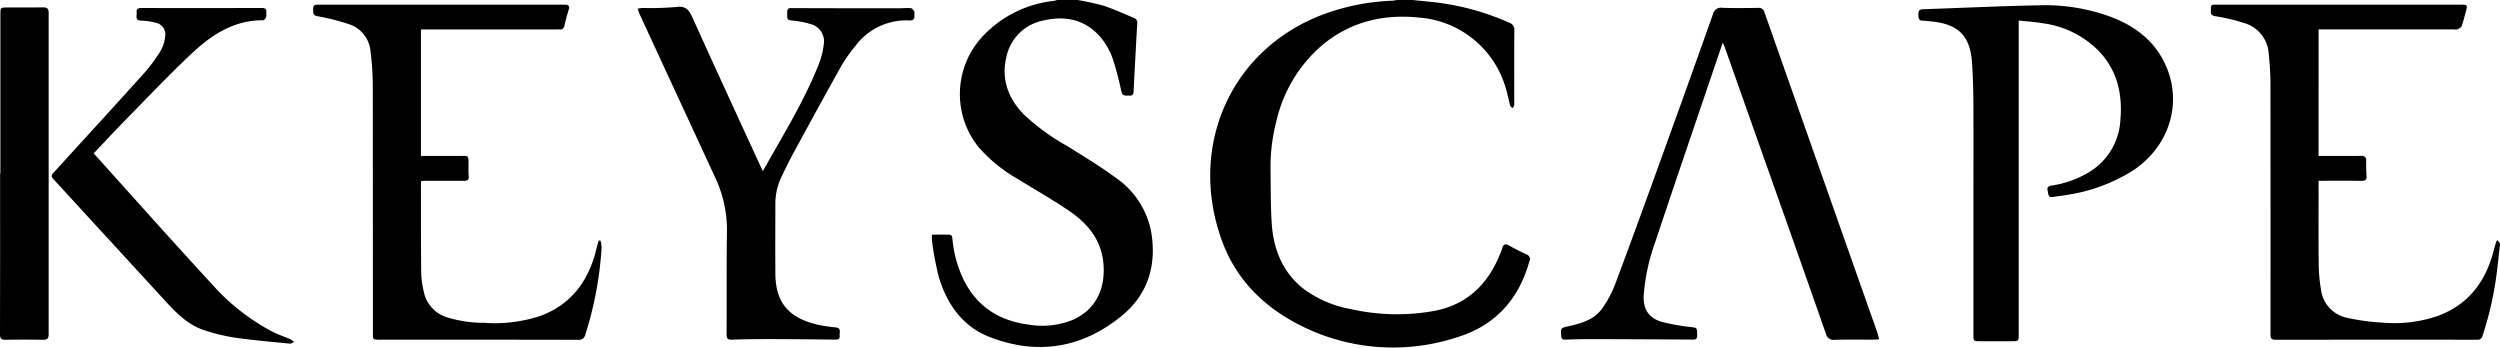
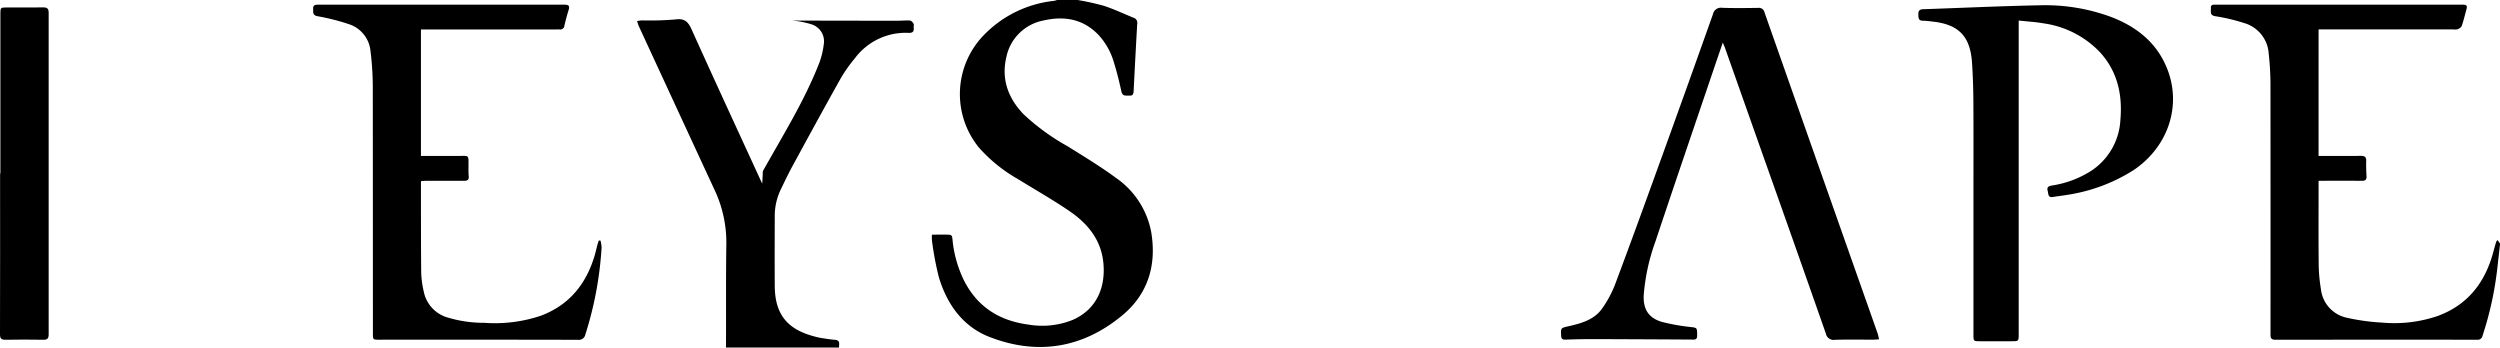
<svg xmlns="http://www.w3.org/2000/svg" width="440" height="61.164" viewBox="0 0 440 61.164">
  <defs>
    <clipPath id="a">
      <rect width="440" height="61.164" fill="none" />
    </clipPath>
  </defs>
  <g clip-path="url(#a)">
-     <path d="M1333.034,0c.995.1,1.988.209,2.984.3a45.054,45.054,0,0,1,14.048,3.69,1.308,1.308,0,0,1,.908,1.419c-.037,4.213-.018,8.426-.018,12.64a1.706,1.706,0,0,1-.011.49,2.7,2.7,0,0,1-.279.5c-.148-.155-.379-.288-.429-.47-.269-.973-.447-1.972-.741-2.937a17.229,17.229,0,0,0-15.322-12.541c-6.3-.642-12.021.733-16.954,4.8a24.873,24.873,0,0,0-8.131,13.456,31.751,31.751,0,0,0-1.029,8.442c.048,3.2,0,6.4.217,9.592.3,4.468,1.871,8.432,5.452,11.344a19.823,19.823,0,0,0,8.418,3.667,37.026,37.026,0,0,0,14.337.4c5.864-.983,9.68-4.5,11.9-9.9a9.634,9.634,0,0,0,.469-1.224c.2-.762.58-.784,1.2-.445q1.506.829,3.064,1.564a.835.835,0,0,1,.515,1.166c-1.876,6.771-6.089,11.405-12.814,13.433a36.137,36.137,0,0,1-25.129-1.018c-7.433-3.151-13.33-8.193-16.169-15.977-6.128-16.8,1.694-34.253,18.639-40.152a39.335,39.335,0,0,1,11.485-2.12,3.471,3.471,0,0,0,.606-.131Z" transform="translate(-1084.448)" />
    <path d="M2421.107,47.176c-.163,1.454-.322,2.908-.49,4.361a58.9,58.9,0,0,1-2.591,11.741.838.838,0,0,1-.937.679q-17.766-.016-35.534.005c-.83,0-.838-.437-.838-1.043q.011-22.034-.007-44.069a51,51,0,0,0-.309-5.232,5.986,5.986,0,0,0-4.36-5.406,32.265,32.265,0,0,0-5.008-1.186c-1.081-.168-.775-.838-.811-1.433-.041-.689.469-.607.9-.607q21.624,0,43.248,0c.928,0,1.023.128.788,1-.252.922-.474,1.855-.793,2.754-.089.252-.446.456-.726.581a1.928,1.928,0,0,1-.73.021h-23.734V31.607h1.7c1.915,0,3.831.016,5.746-.009.646-.008.959.186.94.886-.025.9,0,1.8.054,2.7.037.626-.233.811-.821.806-2.215-.019-4.431-.008-6.647-.008h-.969v1.059c0,4.568-.031,9.137.019,13.7a28.273,28.273,0,0,0,.393,4.316,5.781,5.781,0,0,0,4.556,5.031,37.433,37.433,0,0,0,6.311.86,23.555,23.555,0,0,0,9.7-1.176c5.363-1.977,8.382-5.98,9.8-11.36.146-.552.3-1.1.465-1.65a1.828,1.828,0,0,1,.238-.348l.441.589Z" transform="translate(-1981.107 -4.166)" />
    <path d="M1024.676,0a45.383,45.383,0,0,1,4.6,1.014c1.811.589,3.543,1.416,5.312,2.133a.9.9,0,0,1,.588,1.031q-.339,5.934-.634,11.87c-.024.469-.136.815-.7.779-.589-.037-1.248.212-1.455-.743-.376-1.732-.8-3.458-1.331-5.149a12.041,12.041,0,0,0-2.553-4.634c-2.683-2.924-6.075-3.549-9.761-2.707a8.249,8.249,0,0,0-6.6,6.455c-.915,3.885.306,7.224,3.031,10.057a38.914,38.914,0,0,0,7.734,5.628c2.845,1.783,5.736,3.515,8.432,5.507a14.921,14.921,0,0,1,6.305,9.644c.964,5.78-.567,10.861-5.088,14.611-6.933,5.753-14.847,7.08-23.275,3.85-4.781-1.833-7.559-5.75-9.012-10.538a55.218,55.218,0,0,1-1.215-6.422,6.979,6.979,0,0,1-.008-1.087c1.069,0,2.047-.02,3.023.008.579.017.552.509.6.909a20.813,20.813,0,0,0,1.978,7.066c2.346,4.7,6.242,7.165,11.361,7.841a14.339,14.339,0,0,0,7.813-.82c4.328-1.9,5.838-5.9,5.384-10.16-.428-4.021-2.8-6.838-5.968-9-2.932-2-6.027-3.752-9.047-5.619a26.78,26.78,0,0,1-6.914-5.6,14.9,14.9,0,0,1,.968-19.813A20.148,20.148,0,0,1,1020.527.151a3.656,3.656,0,0,0,.537-.151Z" transform="translate(-835.025)" />
    <path d="M354.7,9.318V31.586c2.291,0,4.5,0,6.707,0,1.711,0,1.672-.23,1.664,1.611,0,.656-.023,1.316.037,1.967.067.721-.323.808-.892.805-2.216-.012-4.432-.006-6.647,0-.266,0-.533.023-.824.036a3.213,3.213,0,0,0-.044.359c.007,5.252-.009,10.5.045,15.756a16.4,16.4,0,0,0,.447,3.322,5.94,5.94,0,0,0,4.149,4.566,22.026,22.026,0,0,0,6.544.953,25.415,25.415,0,0,0,9.939-1.256c4.931-1.861,7.894-5.491,9.4-10.432.207-.678.358-1.373.541-2.059.066-.247.152-.488.228-.732l.3,0a5.464,5.464,0,0,1,.2,1.235,62.769,62.769,0,0,1-2.847,15.267,1.171,1.171,0,0,1-1.331.965q-17.48-.036-34.96-.017c-1.109,0-1.112,0-1.112-1.151q0-21.666-.018-43.331a52.4,52.4,0,0,0-.4-6.288,5.522,5.522,0,0,0-3.854-4.781A38.942,38.942,0,0,0,336.51,7c-.942-.178-.748-.738-.779-1.311-.036-.681.4-.723.912-.722q21.665.007,43.331,0c.706,0,.952.207.72.93-.291.909-.525,1.838-.749,2.767a.731.731,0,0,1-.859.664c-.217-.018-.437,0-.656,0H354.7Z" transform="translate(-280.614 -4.144)" />
    <path d="M2074.336,8.309V63.442c0,1.311,0,1.311-1.306,1.311q-2.751,0-5.5,0c-1.132,0-1.159-.023-1.159-1.14q0-12.269,0-24.539c0-5.471.023-10.943-.011-16.414-.013-2.322-.085-4.647-.242-6.962-.318-4.67-2.4-6.753-7.077-7.218a15.033,15.033,0,0,0-1.552-.137c-.82,0-.8-.515-.813-1.1-.015-.6.16-.9.821-.924,6.8-.228,13.6-.557,20.4-.688a33.487,33.487,0,0,1,12.638,2.026c4.473,1.7,8.019,4.452,9.878,9.006,2.67,6.538.279,13.841-5.854,17.972A30.141,30.141,0,0,1,2082.817,39c-.806.146-1.625.219-2.43.363-.942.168-.81-.582-.953-1.083-.165-.584.1-.825.686-.922a17.836,17.836,0,0,0,6.593-2.36,11.4,11.4,0,0,0,5.519-9.19c.39-4.427-.494-8.5-3.563-11.886a16.855,16.855,0,0,0-9.864-5.1c-1.437-.26-2.908-.337-4.468-.509" transform="translate(-1719.044 -4.696)" />
    <path d="M1729.554,66.687c-.427.025-.744.059-1.06.06-2.244,0-4.489-.042-6.73.024a1.372,1.372,0,0,1-1.583-1.094q-5.405-15.43-10.88-30.837-3.442-9.736-6.885-19.472c-.087-.246-.2-.482-.379-.908-.7,2.066-1.346,3.941-1.982,5.818-3.3,9.727-6.626,19.445-9.872,29.19a35.661,35.661,0,0,0-2.057,9.424c-.127,2.462.811,4.013,3.179,4.724a35.806,35.806,0,0,0,5.3.929c.9.127.918.132.921,1.485,0,.783-.44.7-.961.7q-8.655-.055-17.309-.081c-1.64,0-3.281.033-4.92.093-.544.02-.721-.176-.747-.693-.069-1.358-.075-1.354,1.26-1.654,2.213-.5,4.456-1.11,5.861-3a19.234,19.234,0,0,0,2.487-4.677c2.8-7.467,5.516-14.969,8.229-22.469q4.475-12.37,8.877-24.767a1.43,1.43,0,0,1,1.645-1.14c2.1.072,4.213.041,6.319.012a1.006,1.006,0,0,1,1.117.805q9.929,28.218,19.886,56.425c.114.323.171.665.283,1.108" transform="translate(-1398.828 -6.966)" />
-     <path d="M705.688,36.136c3.505-6.271,7.252-12.257,9.849-18.842a13.827,13.827,0,0,0,.857-3.4,3.133,3.133,0,0,0-2.2-3.607,15.818,15.818,0,0,0-3.349-.649c-.871-.114-.889-.126-.87-1.51.011-.773.448-.68.979-.678q9.313.034,18.627.028c.71,0,1.424-.08,2.129-.024.223.018.486.323.609.56.1.194,0,.484.026.728.07.69-.231.9-.909.876a11.126,11.126,0,0,0-9.42,4.441,26.1,26.1,0,0,0-2.465,3.469c-2.887,5.147-5.71,10.329-8.531,15.512-.743,1.366-1.411,2.774-2.09,4.173a10.849,10.849,0,0,0-1.044,4.766c-.012,4.049-.02,8.1,0,12.147.026,4.948,2.137,7.645,6.93,8.908a11.359,11.359,0,0,0,1.116.26c.836.132,1.674.283,2.516.342,1.122.08.682.907.752,1.475.077.622-.32.687-.832.681-3.747-.044-7.493-.083-11.24-.091-2.3,0-4.594.018-6.889.1-.737.026-.94-.18-.936-.9.033-6.1-.029-12.2.066-18.3a21.687,21.687,0,0,0-2.185-9.578q-6.595-14.243-13.179-28.49c-.132-.285-.214-.594-.356-.994.37-.05.63-.11.891-.116a52.992,52.992,0,0,0,5.889-.172c1.688-.23,2.259.5,2.877,1.876,3.982,8.843,8.059,17.643,12.106,26.458.068.148.143.293.274.558" transform="translate(-571.422 -6.021)" />
-     <path d="M62.752,34.126C69.761,41.9,76.64,49.649,83.67,57.261a37.7,37.7,0,0,0,10.539,8.258c1.019.517,2.119.871,3.169,1.329a3.316,3.316,0,0,1,.65.5c-.259.094-.527.292-.774.267-3.181-.316-6.371-.579-9.532-1.037a32.189,32.189,0,0,1-5.561-1.34c-2.78-.929-4.811-2.958-6.747-5.066L55.942,38.967c-.78-.849-.786-.851,0-1.712,5.25-5.761,10.521-11.5,15.736-17.295a27,27,0,0,0,2.861-3.887,6.168,6.168,0,0,0,.8-2.532,2.091,2.091,0,0,0-1.665-2.4,11.369,11.369,0,0,0-2.58-.373c-1.149-.051-.709-.874-.775-1.439-.07-.6.23-.781.835-.78q10.585.027,21.169-.006c.606,0,.868.174.812.787a3.344,3.344,0,0,1-.026.813c-.085.228-.338.563-.515.562-5.142-.041-9.1,2.571-12.617,5.877-4,3.763-7.782,7.758-11.633,11.676-1.855,1.888-3.652,3.834-5.585,5.869" transform="translate(-46.267 -7.14)" />
+     <path d="M705.688,36.136c3.505-6.271,7.252-12.257,9.849-18.842a13.827,13.827,0,0,0,.857-3.4,3.133,3.133,0,0,0-2.2-3.607,15.818,15.818,0,0,0-3.349-.649q9.313.034,18.627.028c.71,0,1.424-.08,2.129-.024.223.018.486.323.609.56.1.194,0,.484.026.728.07.69-.231.9-.909.876a11.126,11.126,0,0,0-9.42,4.441,26.1,26.1,0,0,0-2.465,3.469c-2.887,5.147-5.71,10.329-8.531,15.512-.743,1.366-1.411,2.774-2.09,4.173a10.849,10.849,0,0,0-1.044,4.766c-.012,4.049-.02,8.1,0,12.147.026,4.948,2.137,7.645,6.93,8.908a11.359,11.359,0,0,0,1.116.26c.836.132,1.674.283,2.516.342,1.122.08.682.907.752,1.475.077.622-.32.687-.832.681-3.747-.044-7.493-.083-11.24-.091-2.3,0-4.594.018-6.889.1-.737.026-.94-.18-.936-.9.033-6.1-.029-12.2.066-18.3a21.687,21.687,0,0,0-2.185-9.578q-6.595-14.243-13.179-28.49c-.132-.285-.214-.594-.356-.994.37-.05.63-.11.891-.116a52.992,52.992,0,0,0,5.889-.172c1.688-.23,2.259.5,2.877,1.876,3.982,8.843,8.059,17.643,12.106,26.458.068.148.143.293.274.558" transform="translate(-571.422 -6.021)" />
    <path d="M.069,37.156q0-14.07,0-28.139c0-1.029.039-1.07,1.052-1.071,2.16,0,4.321.017,6.481-.011.694-.009.963.2.963.938q-.024,28.3,0,56.609c0,.711-.23.958-.948.947-2.215-.036-4.431-.042-6.645,0C.216,66.446,0,66.213,0,65.459q.034-14.152.015-28.3H.069" transform="translate(0 -6.632)" />
  </g>
</svg>